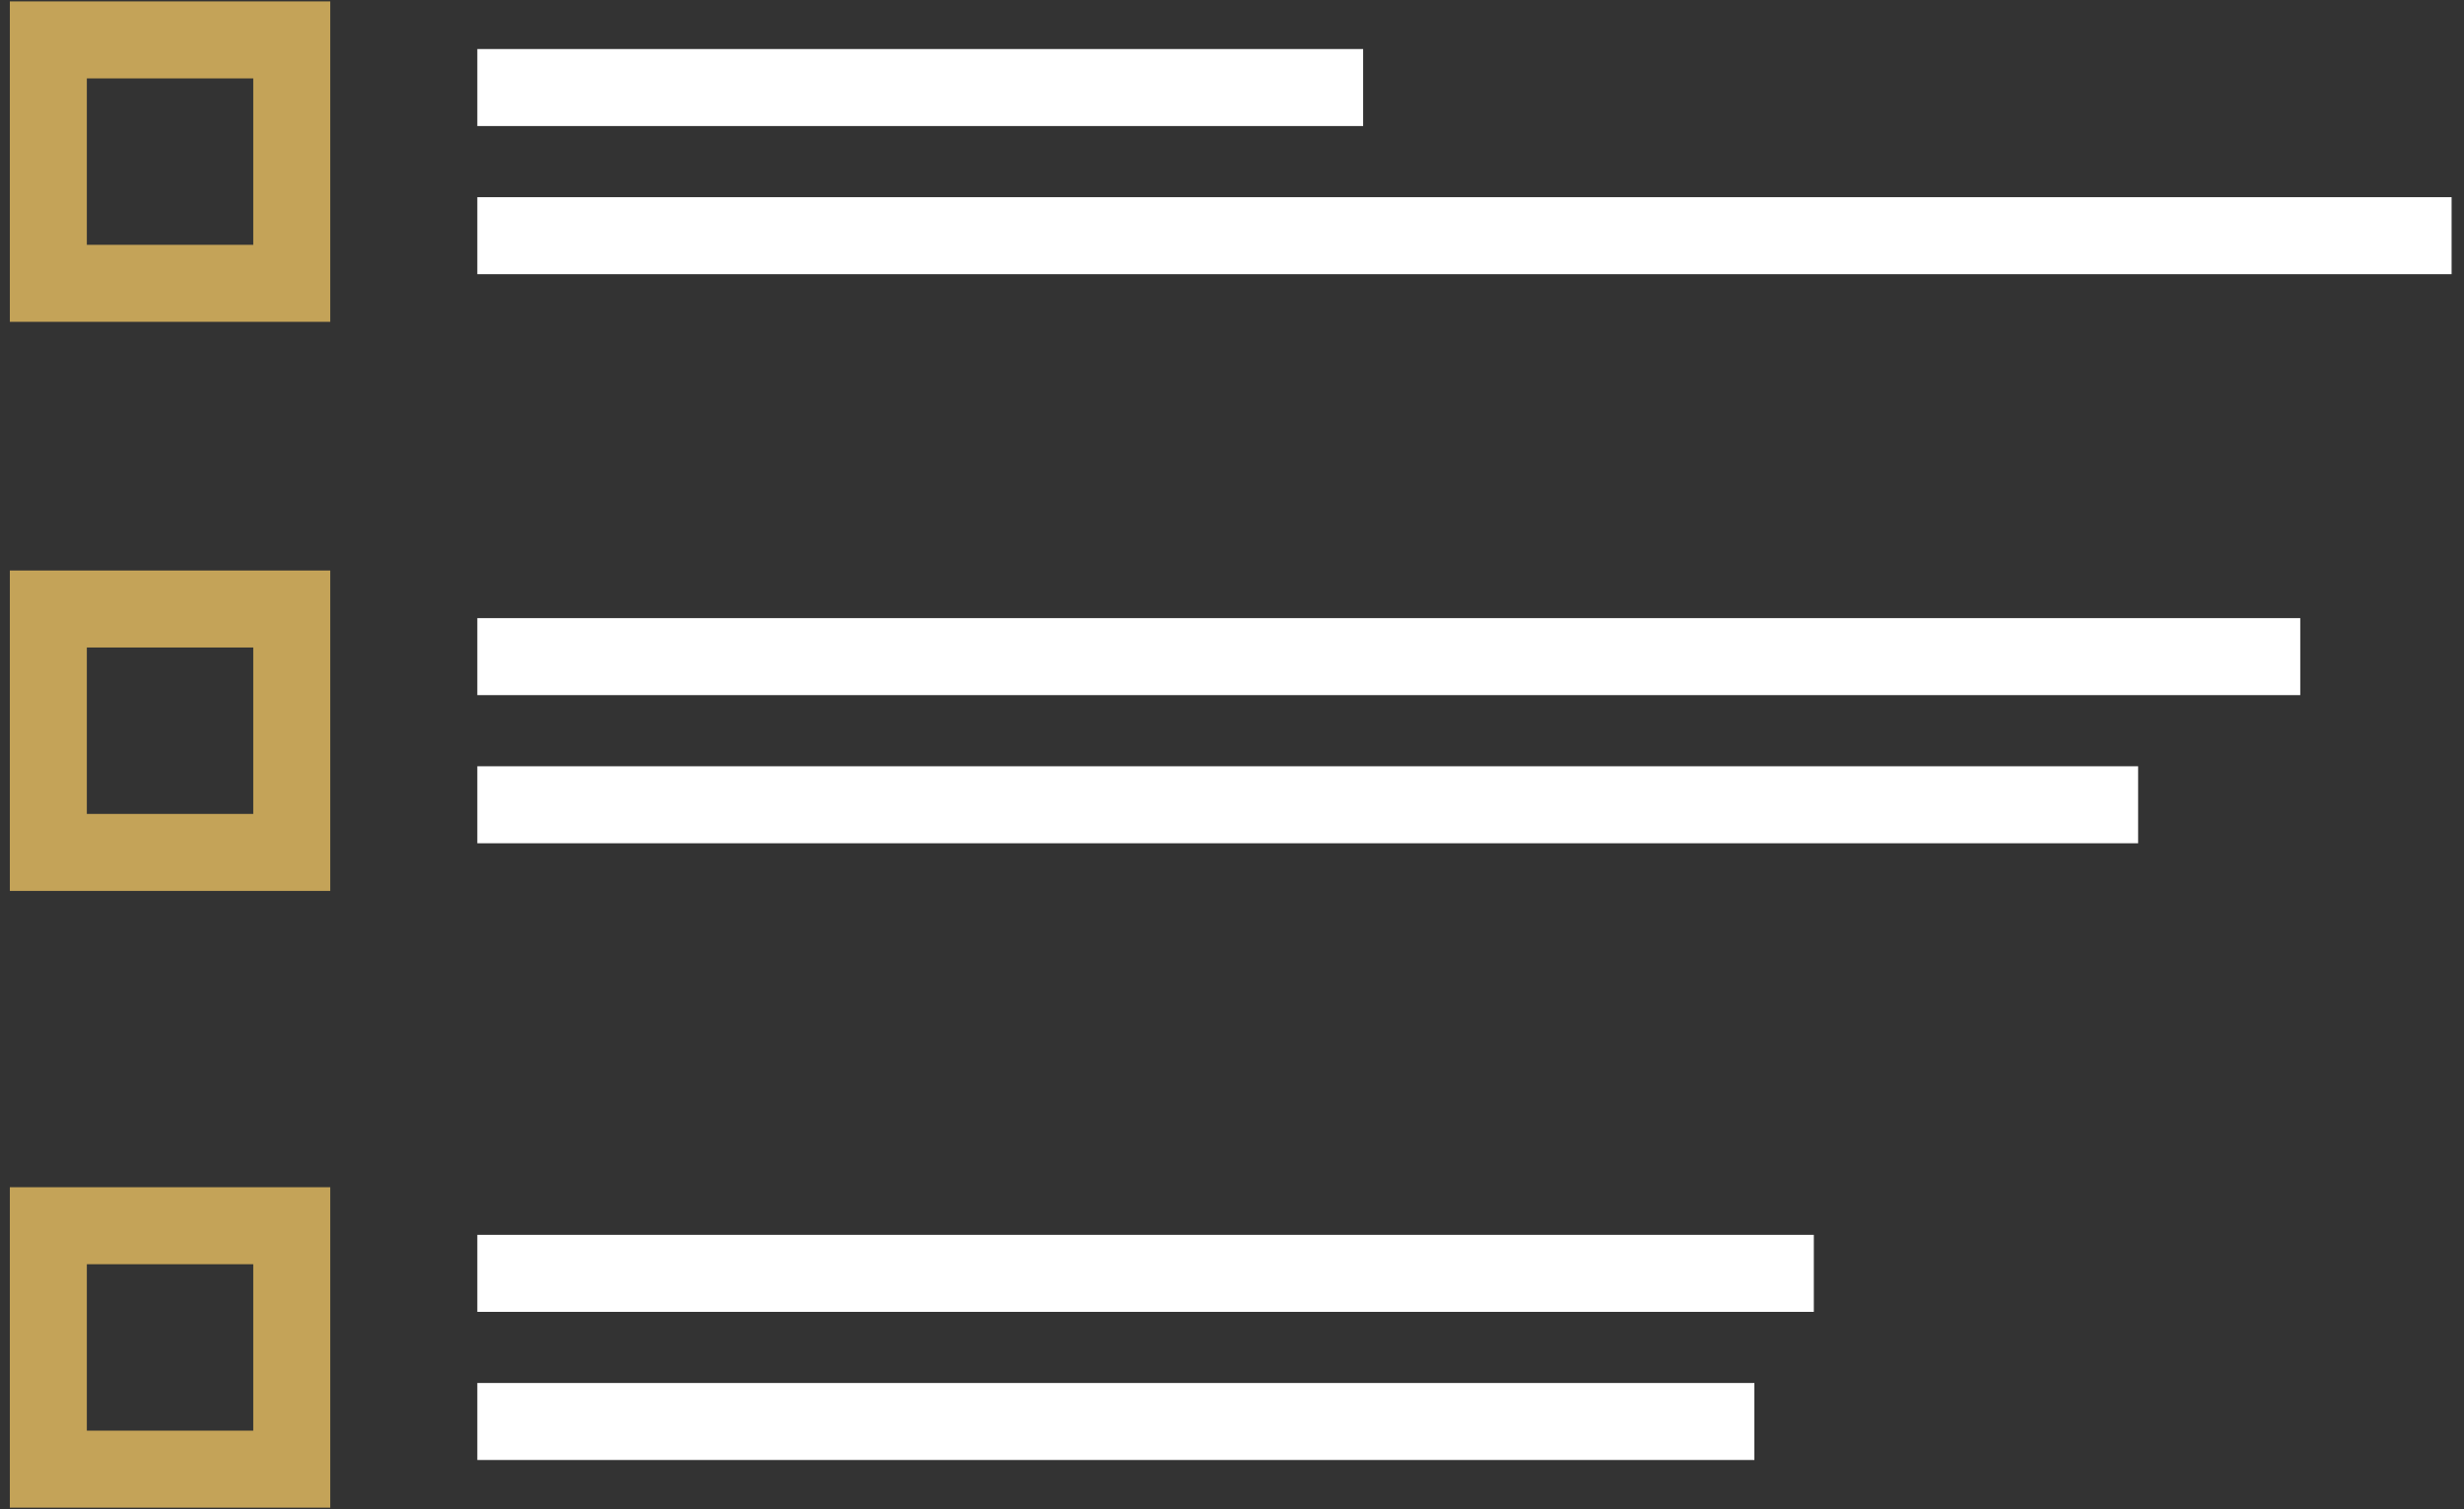
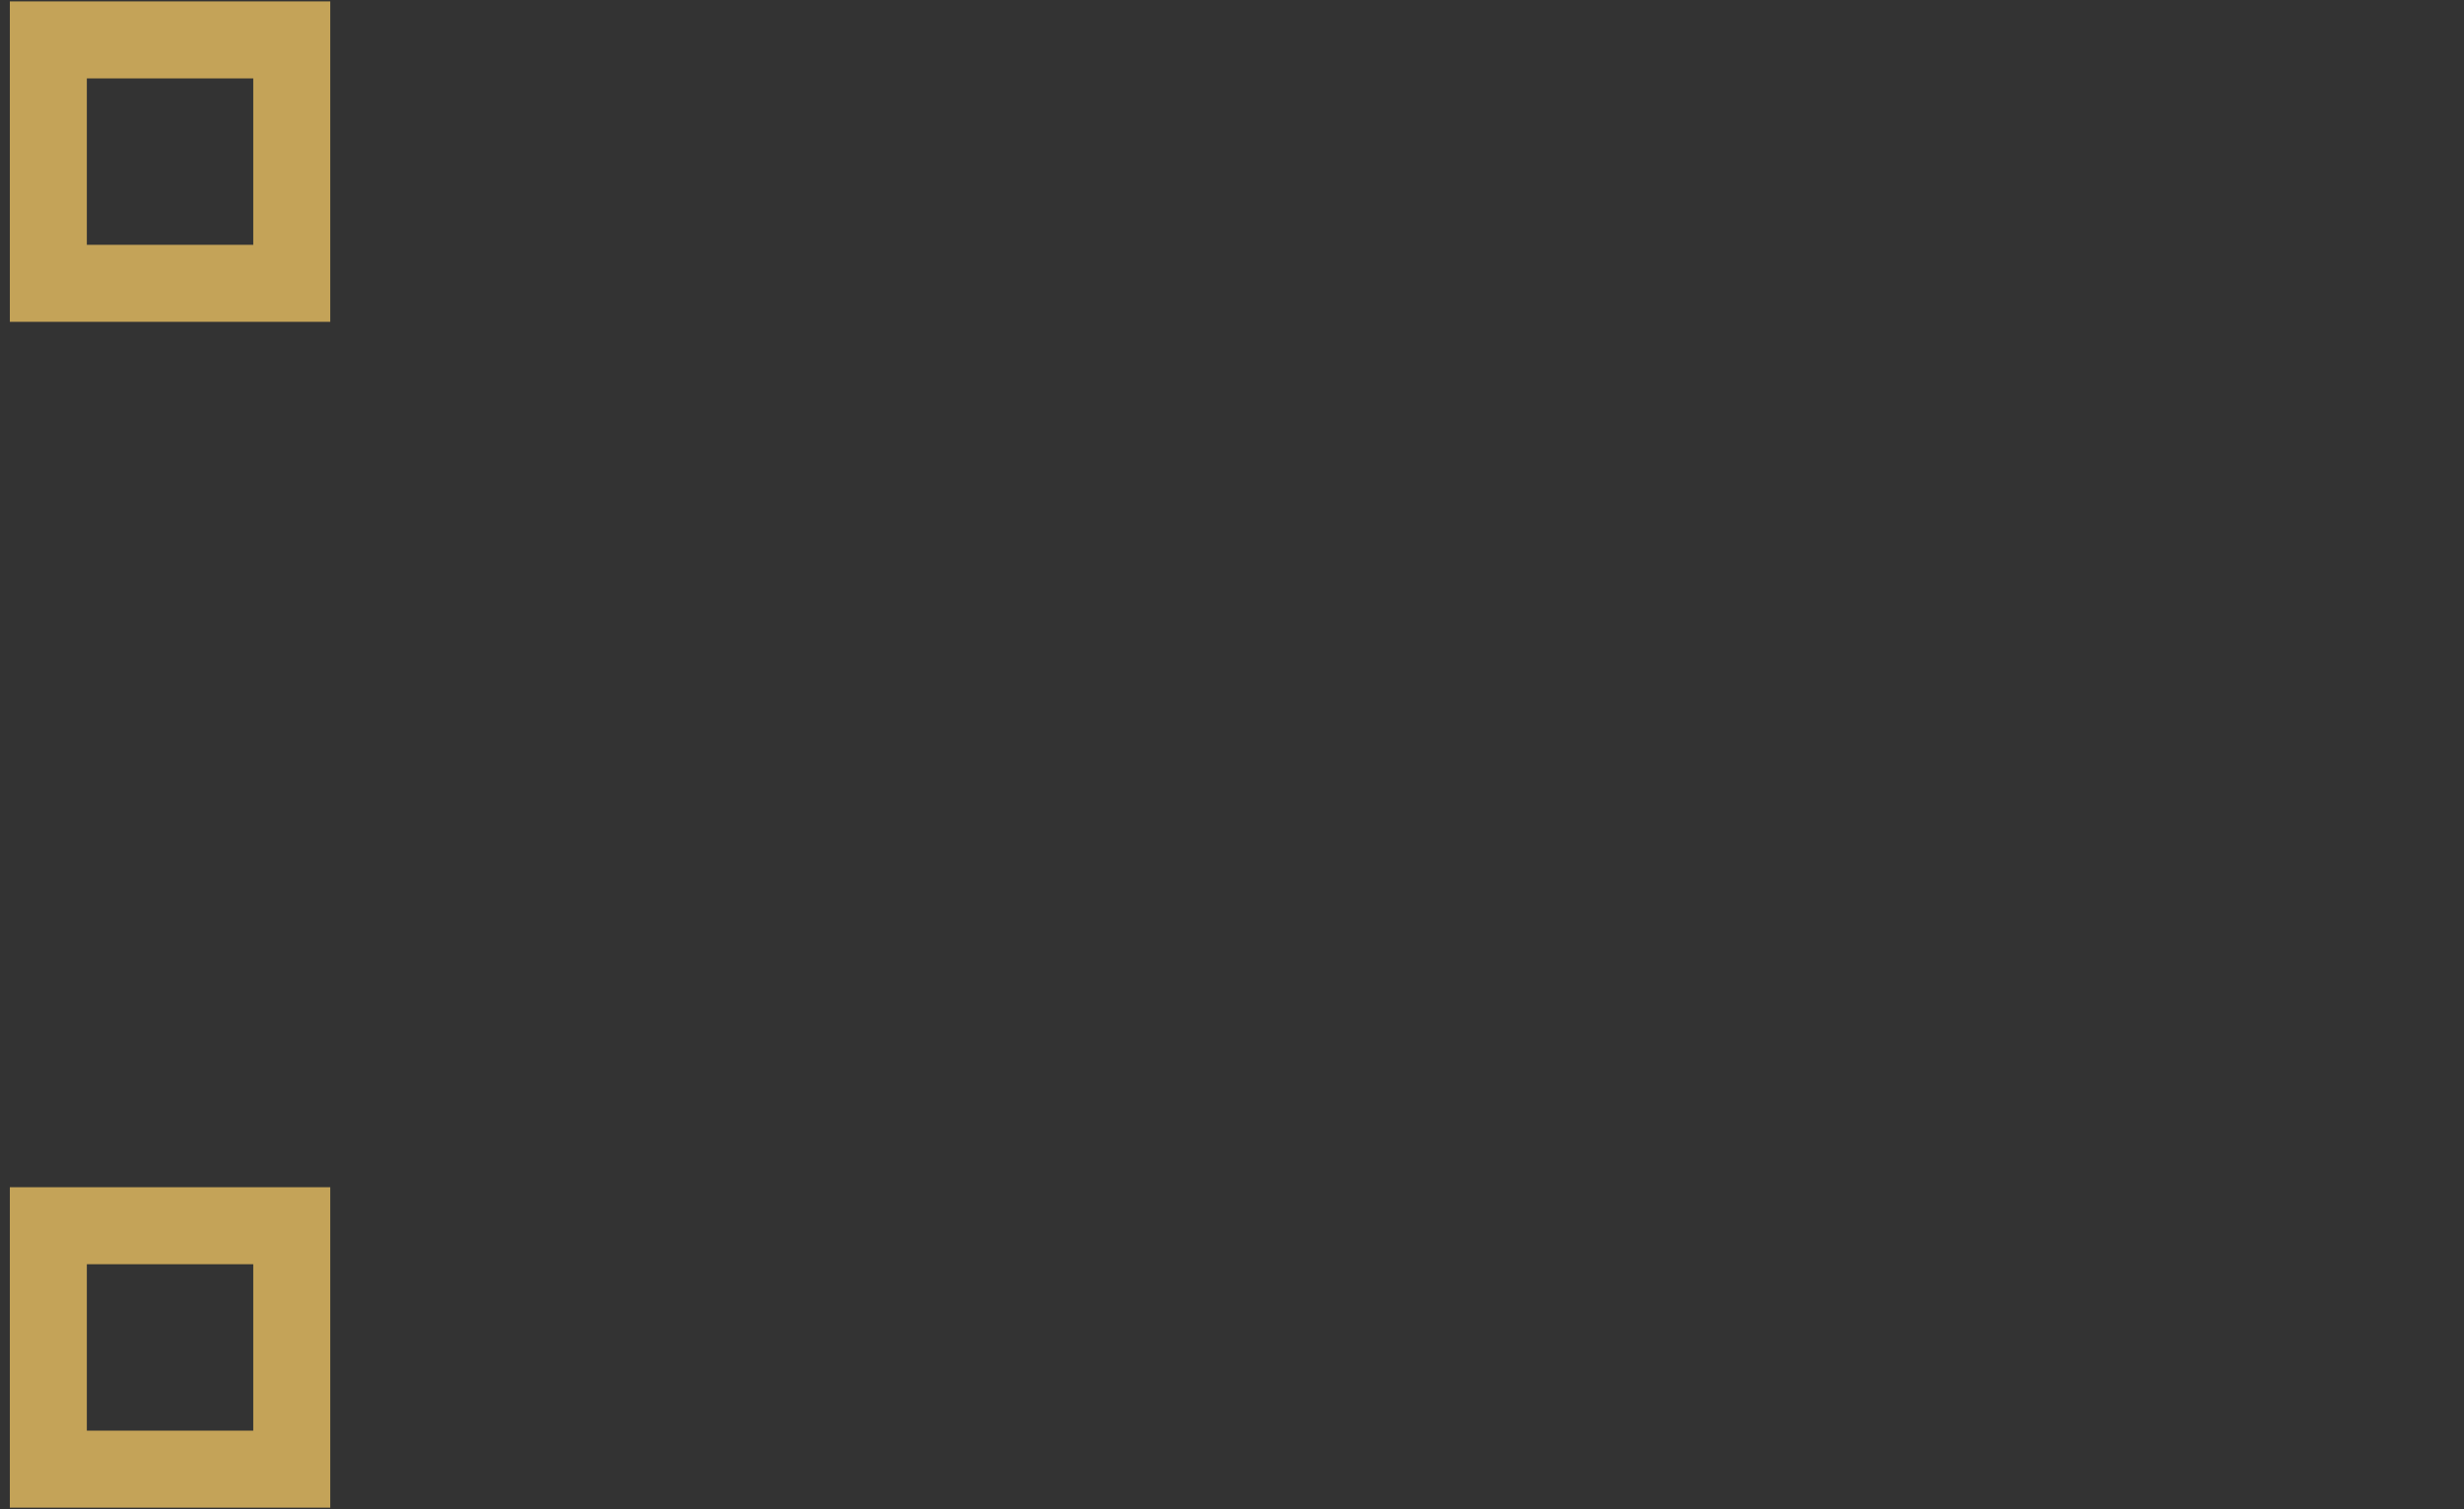
<svg xmlns="http://www.w3.org/2000/svg" width="160" height="98" viewBox="0 0 160 98" fill="none">
  <rect x="0" y="0" width="160" height="98" fill="#333333" stroke="none" />
-   <path d="M30.995 5.684H88.515M30.995 15.303H159.195" stroke="white" stroke-width="5" />
-   <path d="M30.995 42.637H149.368M30.995 52.256H138.839" stroke="white" stroke-width="5" />
-   <path d="M30.995 82.683H117.781M30.995 92.302H113.92" stroke="white" stroke-width="5" />
  <rect x="3.139" y="2.591" width="15.806" height="15.806" stroke="#C4A358" stroke-width="5" />
-   <rect x="3.139" y="39.544" width="15.806" height="15.806" stroke="#C4A358" stroke-width="5" />
  <rect x="3.139" y="79.59" width="15.806" height="15.806" stroke="#C4A358" stroke-width="5" />
</svg>